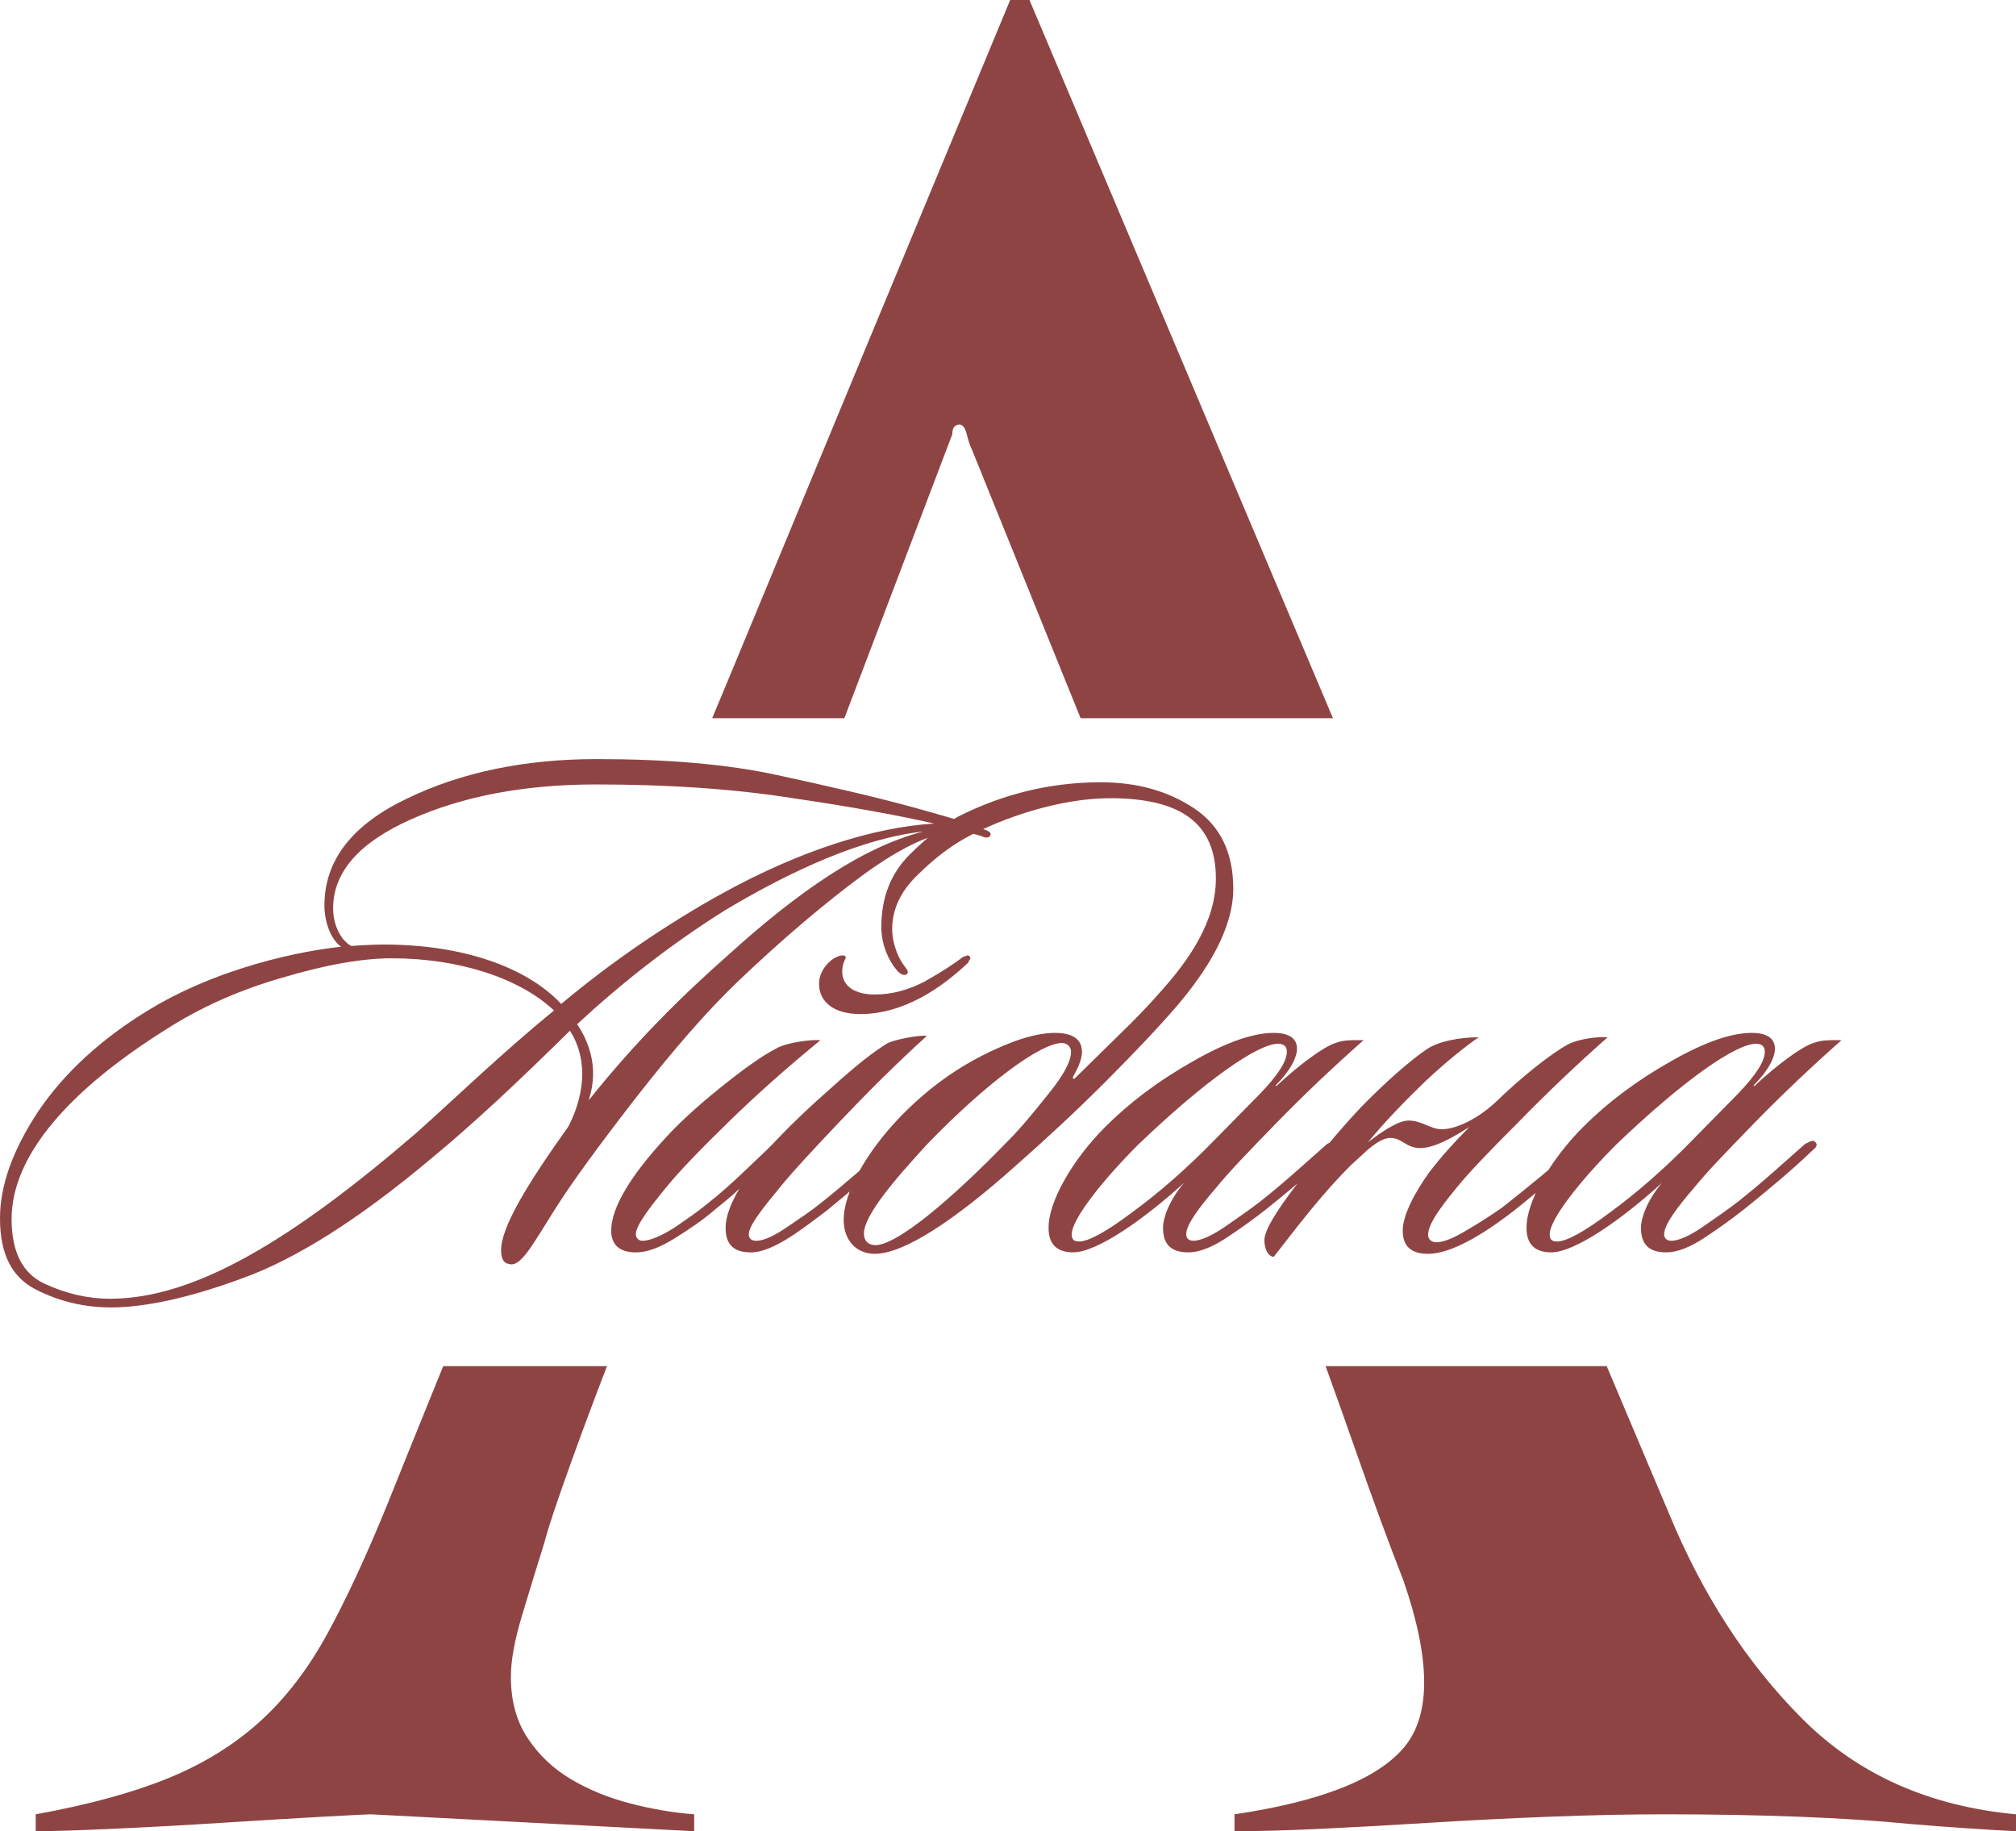
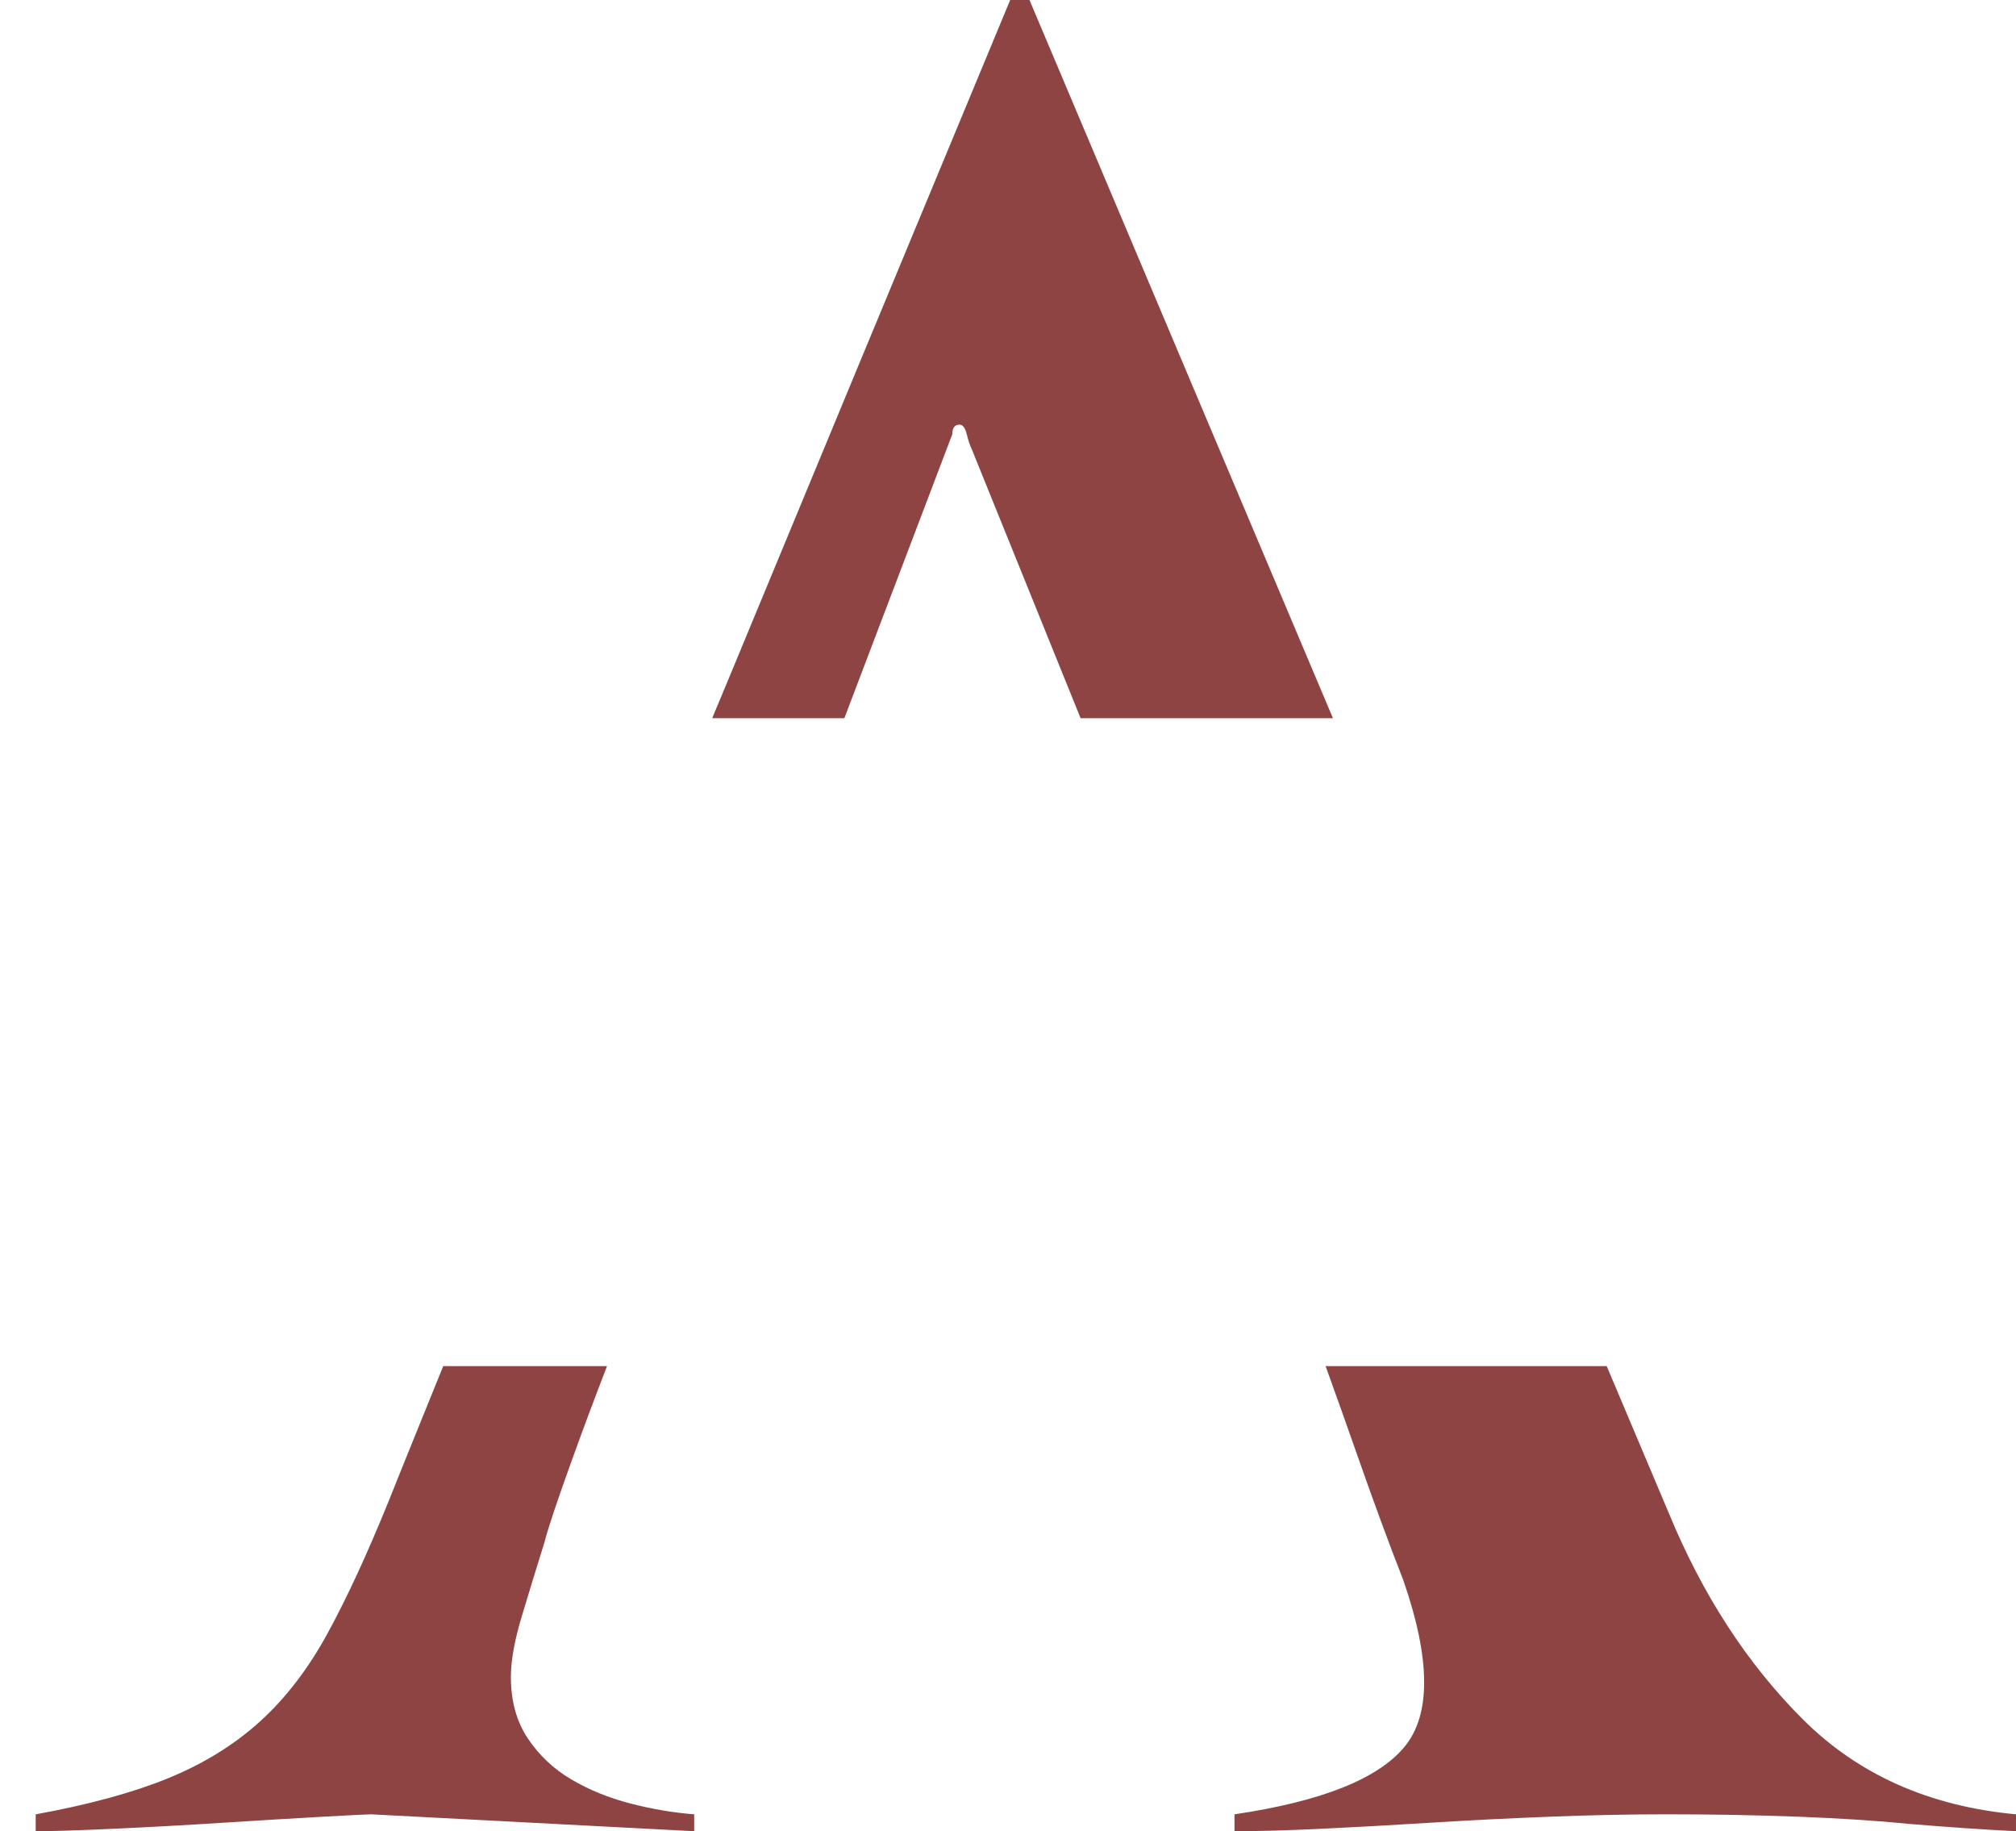
<svg xmlns="http://www.w3.org/2000/svg" xml:space="preserve" width="297.165mm" height="269.856mm" version="1.1" style="shape-rendering:geometricPrecision; text-rendering:geometricPrecision; image-rendering:optimizeQuality; fill-rule:evenodd; clip-rule:evenodd" viewBox="0 0 2997.11 2721.69">
  <defs>
    <style type="text/css"> .fil1 {fill:#8F4444} .fil0 {fill:#8F4444;fill-rule:nonzero} </style>
  </defs>
  <g id="Слой_x0020_1">
    <g id="_1806205054144">
-       <path class="fil0" d="M1472.78 1240.19c0,-3.23 -3.23,-5.38 -12.92,-8.61 -31.22,-12.92 -86.13,-26.91 -104.43,-32.3 -59.21,-16.15 -125.96,-31.22 -200.25,-47.37 -74.29,-16.15 -163.64,-23.69 -268.07,-23.69 -106.58,0 -201.32,19.38 -283.14,59.21 -80.75,38.76 -121.66,91.51 -121.66,158.26 0,26.91 10.77,51.68 24.76,61.37 -87.2,9.69 -199.17,40.91 -285.3,93.66 -71.05,43.06 -125.96,93.66 -164.72,150.72 -37.68,57.06 -57.06,109.81 -57.06,159.34 0,52.75 17.23,87.2 52.75,105.51 35.53,18.3 73.21,26.91 111.97,26.91 50.6,0 116.27,-14 194.86,-43.06 78.59,-27.99 173.33,-87.2 282.07,-178.71 61.37,-50.6 128.12,-113.04 205.63,-189.48 11.84,18.3 18.3,39.83 18.3,64.6 0,22.61 -6.46,50.6 -20.46,77.51 -61.37,86.13 -100.12,149.65 -100.12,184.1 0,11.84 3.23,19.38 11.84,20.45 17.23,5.38 34.45,-27.99 67.83,-80.74 23.69,-37.68 63.52,-92.59 119.5,-164.72 57.06,-73.21 107.66,-131.34 153.95,-175.48 66.75,-63.52 129.19,-116.27 186.25,-158.26 58.14,-41.99 103.35,-62.44 135.65,-62.44 11.84,0 26.91,1.08 40.91,6.46 9.69,4.31 11.84,-2.15 11.84,-3.23zm-950.63 165.8c-14,-7.54 -26.92,-29.07 -26.92,-55.98 0,-53.83 38.76,-97.97 116.27,-132.42 77.51,-34.45 169.03,-51.68 274.53,-51.68 106.58,0 204.55,6.46 292.83,20.46 88.28,12.92 158.26,25.84 209.94,37.68 -90.43,5.38 -200.25,40.91 -312.21,102.28 -86.13,47.37 -169.03,104.43 -242.23,165.8 -51.68,-54.91 -146.42,-88.28 -263.77,-88.28 -12.92,0 -35.53,1.08 -48.45,2.15zm850.51 -170.1c-89.36,22.61 -186.25,89.36 -290.68,184.1 -64.6,57.06 -134.57,124.89 -206.71,215.32 4.31,-14 6.46,-26.91 6.46,-39.83 0,-26.91 -9.69,-52.75 -23.69,-73.21 61.37,-57.06 137.8,-118.43 222.86,-171.18 95.82,-57.06 201.32,-105.51 291.76,-115.2zm-549.06 265.92c-77.51,63.52 -143.19,127.04 -204.55,181.94 -185.17,159.34 -329.44,246.54 -455.4,246.54 -33.37,0 -65.67,-7.54 -97.97,-22.61 -32.3,-15.07 -48.45,-47.37 -48.45,-95.82 0,-94.74 86.13,-191.63 228.24,-280.99 51.68,-33.37 109.81,-59.21 173.33,-77.51 64.59,-19.38 119.5,-29.07 163.64,-29.07 99.05,0 189.48,29.07 241.16,77.51zm614.74 -81.82c-1.08,0 -2.15,1.08 -6.46,2.15 -14,10.77 -32.3,22.61 -57.06,36.6 -24.76,12.92 -49.52,19.38 -74.29,19.38 -29.07,0 -48.45,-11.84 -48.45,-34.45 0,-11.84 5.38,-19.38 5.38,-20.46 0,-1.08 -1.08,-3.23 -4.31,-3.23 -13.99,0 -35.53,19.38 -35.53,41.99 0,26.91 21.53,45.22 61.37,45.22 64.6,0 120.58,-38.76 160.41,-76.44 1.08,-3.23 3.23,-5.38 3.23,-6.46 0,-1.08 -1.08,-4.31 -4.31,-4.31zm-60.29 119.5c-13.99,-1.08 -46.29,5.38 -58.14,10.77 -21.53,12.92 -48.45,34.45 -81.82,64.6 -33.37,29.07 -60.29,54.91 -81.82,77.52 -8.61,9.69 -24.76,24.76 -47.37,46.29 -22.61,21.53 -40.91,37.68 -54.91,48.45 -14,11.84 -31.22,23.69 -51.68,37.68 -20.46,12.92 -36.61,19.38 -47.37,19.38 -5.38,0 -9.69,-4.31 -9.69,-9.69 0,-12.92 20.45,-39.83 46.29,-71.06 18.3,-22.61 49.52,-54.91 92.59,-96.89 43.06,-41.99 88.28,-81.82 135.65,-120.58 -13.99,-1.08 -50.6,3.23 -66.75,12.92 -22.61,11.84 -50.6,32.3 -83.97,59.21 -33.37,26.91 -60.29,51.68 -80.75,74.29 -48.45,52.75 -79.67,101.2 -79.67,136.73 0,18.3 9.69,32.3 36.6,32.3 16.15,0 34.45,-6.46 57.06,-20.45 22.61,-14 43.06,-27.99 59.21,-41.99 8.61,-7.54 23.69,-18.3 37.68,-32.3 -12.92,21.53 -20.45,41.99 -20.45,58.14 0,21.53 8.61,36.6 37.68,36.6 33.37,0 78.59,-36.6 113.04,-62.44 22.61,-18.3 73.21,-61.37 104.43,-88.28 5.38,-4.31 6.46,-8.61 3.23,-11.84 -4.31,-4.31 -8.61,-1.08 -13.99,2.15 -29.07,24.76 -69.98,61.37 -104.43,88.28 -11.84,9.69 -27.99,20.46 -48.45,34.45 -20.46,14 -35.53,20.46 -46.29,20.46 -7.54,0 -10.77,-4.31 -10.77,-9.69 0,-12.92 21.53,-39.83 47.37,-71.06 18.3,-22.61 48.45,-54.91 88.28,-96.89 39.83,-41.99 82.9,-85.05 129.19,-127.04zm455.4 -218.55c0,-53.83 -19.38,-93.66 -58.14,-119.5 -38.76,-25.84 -85.05,-38.76 -138.88,-38.76 -82.9,0 -150.72,21.53 -202.4,46.29 -25.84,11.84 -52.75,32.3 -81.82,61.37 -27.99,27.99 -41.99,63.52 -41.99,107.66 0,25.84 10.77,49.52 22.61,63.52 4.31,5.38 10.77,9.69 15.07,6.46 4.31,-3.23 0,-7.54 -5.38,-15.07 -8.61,-11.84 -16.15,-33.37 -16.15,-51.68 0,-29.07 11.84,-54.91 35.53,-78.59 24.76,-24.76 48.45,-43.06 73.21,-57.06 57.06,-31.22 142.11,-59.21 215.32,-59.21 104.43,0 157.18,36.6 157.18,119.5 0,64.6 -40.91,122.73 -85.05,171.18 -14,16.15 -34.45,37.68 -63.52,65.67l-60.29 59.21c-3.23,3.23 -4.31,1.08 -3.23,-2.15 4.31,-7.54 13.99,-24.76 12.92,-38.76 -1.08,-17.23 -15.07,-25.84 -39.83,-25.84 -29.07,0 -65.67,11.84 -109.81,34.45 -44.14,22.61 -83.97,52.75 -120.58,90.43 -52.75,54.91 -83.97,114.12 -83.97,152.88 0,31.22 19.38,50.6 46.29,50.6 43.06,0 118.43,-49.52 209.94,-131.34 45.22,-39.83 89.36,-80.74 132.42,-123.81 44.14,-44.14 79.67,-81.82 106.58,-113.04 44.14,-51.68 83.97,-114.12 83.97,-174.41zm-241.16 242.23c0,14 -10.77,34.45 -33.37,62.44 -21.53,26.91 -40.91,50.6 -59.21,68.9 -87.2,90.43 -166.87,156.11 -198.09,156.11 -9.69,0 -17.23,-5.38 -17.23,-17.23 0,-26.91 45.22,-79.67 93.66,-132.42 87.2,-90.43 170.1,-151.8 201.32,-150.72 5.38,0 12.92,4.31 12.92,12.92zm426.33 -17.23c-11.84,0 -21.53,0 -33.37,4.31 -17.23,5.38 -53.83,32.3 -87.2,63.52 -1.08,1.08 -2.15,0 -1.08,-1.08 22.61,-22.61 31.22,-41.99 31.22,-53.83 0,-18.3 -16.15,-23.69 -34.45,-23.69 -31.22,0 -71.06,14 -121.66,43.06 -49.52,27.99 -92.59,60.29 -129.19,96.89 -48.45,48.45 -85.05,111.97 -83.97,150.72 0,21.53 10.77,35.53 36.6,35.53 34.45,0 103.35,-47.37 164.72,-103.35 -22.61,26.91 -31.22,52.75 -31.22,66.75 0,24.76 11.84,36.6 37.68,36.6 16.15,0 35.53,-7.54 58.14,-22.61 22.61,-15.07 41.99,-29.07 58.14,-41.99 26.91,-21.53 68.9,-55.98 100.12,-86.13 5.38,-4.31 9.69,-8.61 5.38,-12.92 -4.31,-5.38 -10.77,1.08 -15.07,2.15 -25.84,22.61 -65.67,59.21 -100.12,86.13 -14,10.77 -32.3,23.69 -52.75,37.68 -20.45,14 -36.6,20.46 -46.29,20.46 -7.54,0 -10.77,-4.31 -10.77,-9.69 0,-14 18.3,-38.76 45.22,-69.98 18.3,-22.61 48.45,-53.83 88.28,-94.74 40.91,-41.99 83.97,-82.9 130.27,-123.81l-8.61 0zm-105.51 17.23c0,14 -12.92,34.45 -39.83,62.44l-67.83 68.9c-41.99,43.06 -82.9,78.59 -122.73,107.66 -38.76,29.07 -64.6,43.06 -78.59,43.06 -9.69,0 -10.77,-5.38 -10.77,-10.77 0,-22.61 46.29,-80.75 99.05,-133.5 100.12,-95.82 177.64,-149.65 207.78,-149.65 8.61,0 12.92,4.31 12.92,11.84zm209.94 272.38c0,-16.15 18.3,-40.91 43.06,-71.05 18.3,-22.61 49.52,-54.91 91.51,-96.89 41.99,-43.06 86.13,-85.05 132.42,-125.96 -14,-1.08 -43.06,2.15 -59.21,10.77 -25.84,14 -69.98,49.52 -105.51,83.97 -25.84,24.76 -59.21,41.99 -81.82,41.99 -17.23,0 -29.07,-12.92 -49.52,-12.92 -16.15,0 -41.99,18.3 -60.29,32.3 24.76,-30.15 53.83,-60.29 85.05,-90.43 32.3,-30.14 59.21,-51.68 79.67,-65.67 -26.91,0 -58.14,5.38 -76.44,17.23 -25.84,17.23 -64.6,51.68 -99.05,87.2 -33.37,35.53 -64.6,73.21 -95.82,115.2 -31.22,40.91 -47.37,67.83 -47.37,81.82 0,12.92 5.38,24.76 14,24.76 37.68,-48.45 72.13,-93.66 114.12,-135.65l25.84 -23.69c14,-11.84 24.76,-17.23 33.37,-17.23 17.23,0 23.69,15.07 44.14,15.07 24.76,0 57.06,-21.53 73.21,-31.22 -21.53,21.53 -41.99,44.14 -59.21,66.75 -22.61,31.22 -39.83,64.6 -39.83,87.2 0,22.61 11.84,34.45 37.68,34.45 35.53,0 83.97,-31.22 118.43,-57.06 12.92,-9.69 31.22,-24.76 55.98,-45.22 24.76,-20.45 43.06,-37.68 57.06,-49.52 4.31,-4.31 7.54,-8.61 4.31,-11.84 -5.38,-5.38 -10.77,-1.08 -16.15,4.31l-50.6 43.06c-22.61,18.3 -41.99,34.45 -60.29,48.45 -14,9.69 -30.15,20.45 -50.6,32.3 -19.38,11.84 -34.45,18.3 -46.29,18.3 -7.54,0 -11.84,-5.38 -11.84,-10.77zm606.12 -289.6c-11.84,0 -21.53,0 -33.37,4.31 -17.23,5.38 -53.83,32.3 -87.2,63.52 -1.08,1.08 -2.15,0 -1.08,-1.08 22.61,-22.61 31.22,-41.99 31.22,-53.83 0,-18.3 -16.15,-23.69 -34.45,-23.69 -31.22,0 -71.06,14 -121.66,43.06 -49.52,27.99 -92.59,60.29 -129.19,96.89 -48.45,48.45 -85.05,111.97 -83.97,150.72 0,21.53 10.77,35.53 36.6,35.53 34.45,0 103.35,-47.37 164.72,-103.35 -22.61,26.91 -31.22,52.75 -31.22,66.75 0,24.76 11.84,36.6 37.68,36.6 16.15,0 35.53,-7.54 58.14,-22.61 22.61,-15.07 41.99,-29.07 58.14,-41.99 26.91,-21.53 68.9,-55.98 100.12,-86.13 5.38,-4.31 9.69,-8.61 5.38,-12.92 -4.31,-5.38 -10.77,1.08 -15.07,2.15 -25.84,22.61 -65.67,59.21 -100.12,86.13 -14,10.77 -32.3,23.69 -52.75,37.68 -20.45,14 -36.6,20.46 -46.29,20.46 -7.54,0 -10.77,-4.31 -10.77,-9.69 0,-14 18.3,-38.76 45.22,-69.98 18.3,-22.61 48.45,-53.83 88.28,-94.74 40.91,-41.99 83.97,-82.9 130.27,-123.81l-8.61 0zm-105.51 17.23c0,14 -12.92,34.45 -39.83,62.44l-67.83 68.9c-41.99,43.06 -82.9,78.59 -122.73,107.66 -38.76,29.07 -64.6,43.06 -78.59,43.06 -9.69,0 -10.77,-5.38 -10.77,-10.77 0,-22.61 46.29,-80.75 99.05,-133.5 100.12,-95.82 177.64,-149.65 207.78,-149.65 8.61,0 12.92,4.31 12.92,11.84z" />
      <path class="fil1" d="M2997.11 2721.69c-47.81,-2.39 -100.41,-5.98 -157.78,-10.76 -47.81,-4.78 -102.8,-8.37 -164.95,-10.76 -62.16,-2.39 -127.9,-3.59 -197.22,-3.59 -54.98,0 -112.96,1.2 -173.92,3.59 -60.96,2.39 -120.13,5.38 -177.5,8.97 -57.37,3.59 -111.16,6.57 -161.36,8.97 -50.2,2.39 -93.23,3.59 -129.09,3.59l0 -25.1c129.09,-19.12 213.36,-52.59 252.8,-100.41 39.45,-47.81 38.85,-130.29 -1.79,-247.43 -21.51,-54.98 -44.82,-118.33 -69.93,-190.05 -15.44,-44.1 -30.64,-86.85 -45.63,-128.24l417.91 0 92.09 217.88c50.2,121.92 116.54,224.12 199.02,306.59 82.48,82.48 188.26,129.69 317.35,141.64l0 25.1zm-2094.71 -691.22c-19.13,49.6 -36.87,97.13 -53.24,142.58 -21.52,59.76 -34.66,99.21 -39.45,118.33 -11.95,38.25 -23.31,75.3 -34.07,111.16 -10.76,35.86 -16.14,65.74 -16.14,89.65 0,35.86 8.37,66.34 25.1,91.44 16.73,25.1 38.25,45.42 64.55,60.96 26.3,15.54 55.58,27.49 87.85,35.86 32.27,8.37 63.95,13.75 95.03,16.14l0 25.1 -480.51 -25.1c-4.78,0 -28.69,1.2 -71.72,3.59 -43.03,2.39 -92.64,5.38 -148.81,8.97 -56.18,3.59 -110.57,6.57 -163.16,8.97 -52.59,2.39 -90.84,3.59 -114.75,3.59l0 -25.1c78.89,-14.34 144.63,-32.27 197.22,-53.79 52.59,-21.52 98.01,-49.61 136.26,-84.27 38.25,-34.66 71.72,-78.29 100.4,-130.89 28.69,-52.59 58.57,-117.14 89.65,-193.64 14.34,-35.86 38.25,-95.03 71.72,-177.5 3.46,-8.53 6.99,-17.21 10.59,-26.04l243.46 0zm156.37 -963.05c7.81,-18.72 15.64,-37.45 23.48,-56.2 126.7,-306 266.55,-643.07 419.55,-1011.22l28.69 0 451.14 1067.42 -375.16 0 -162.05 -400.44c-2.39,-4.78 -4.78,-11.95 -7.17,-21.52 -2.39,-9.56 -5.98,-14.34 -10.76,-14.34 -7.17,0 -10.76,4.78 -10.76,14.34l-160.44 421.96 -196.53 0z" />
    </g>
  </g>
</svg>